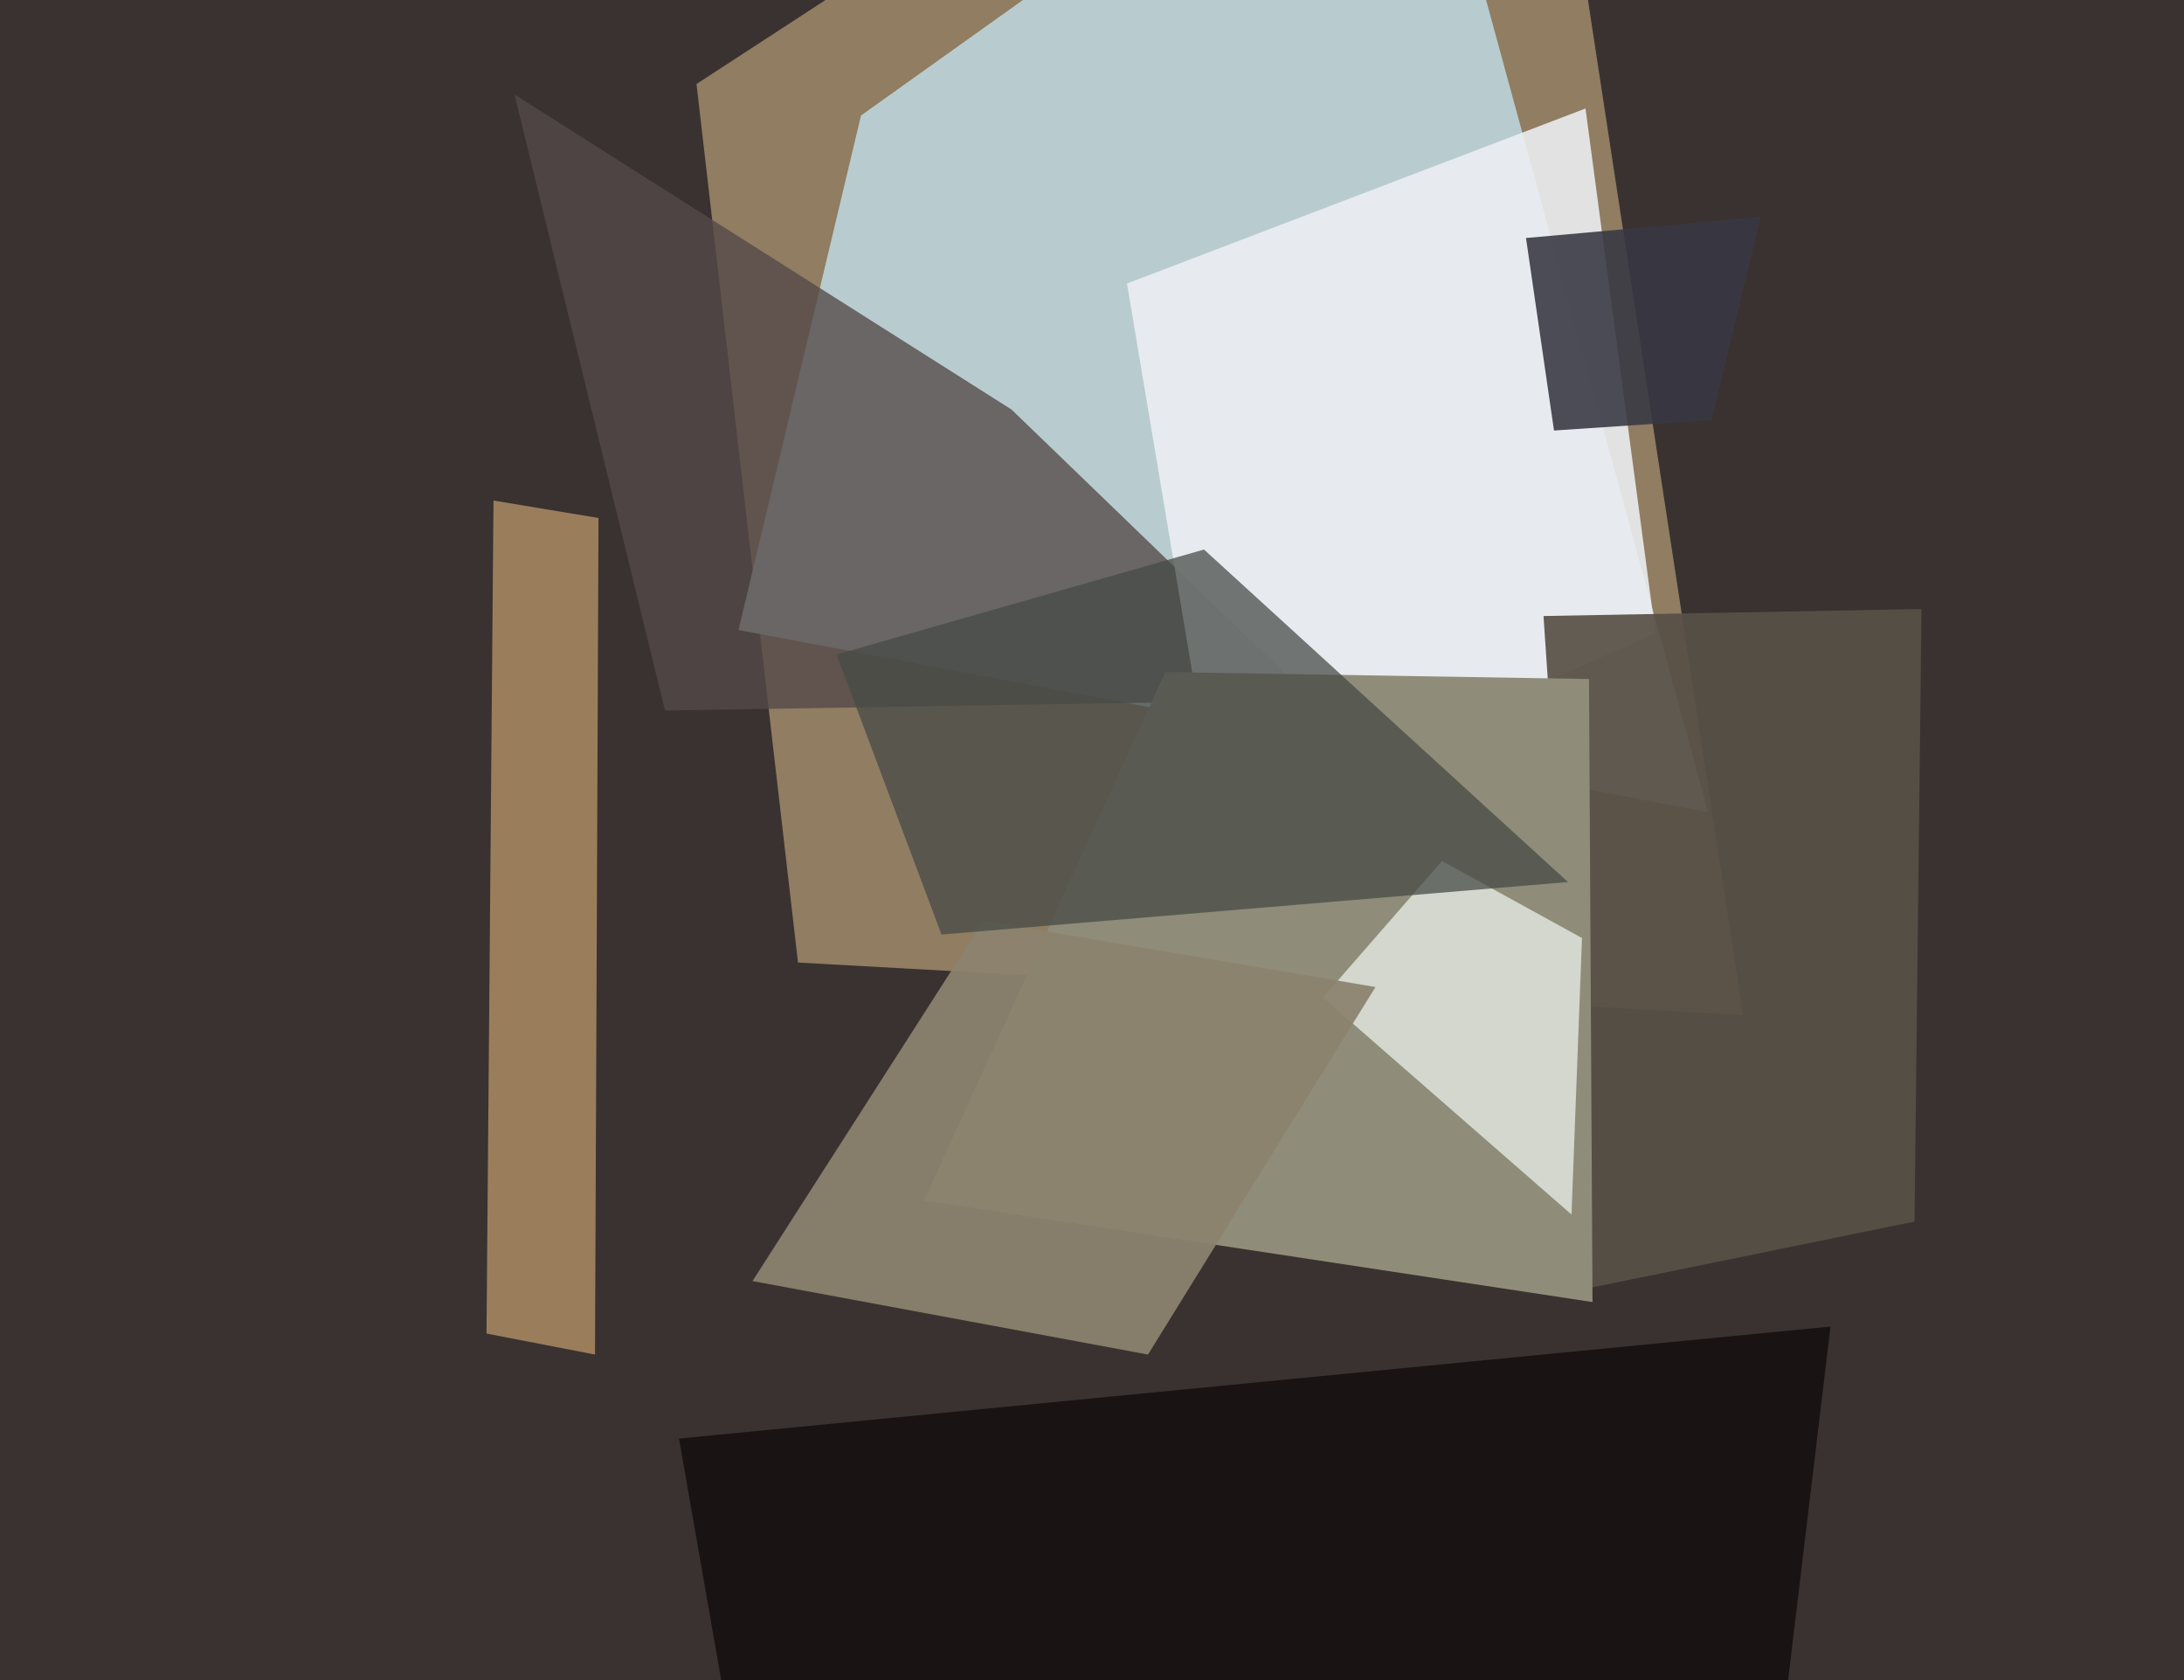
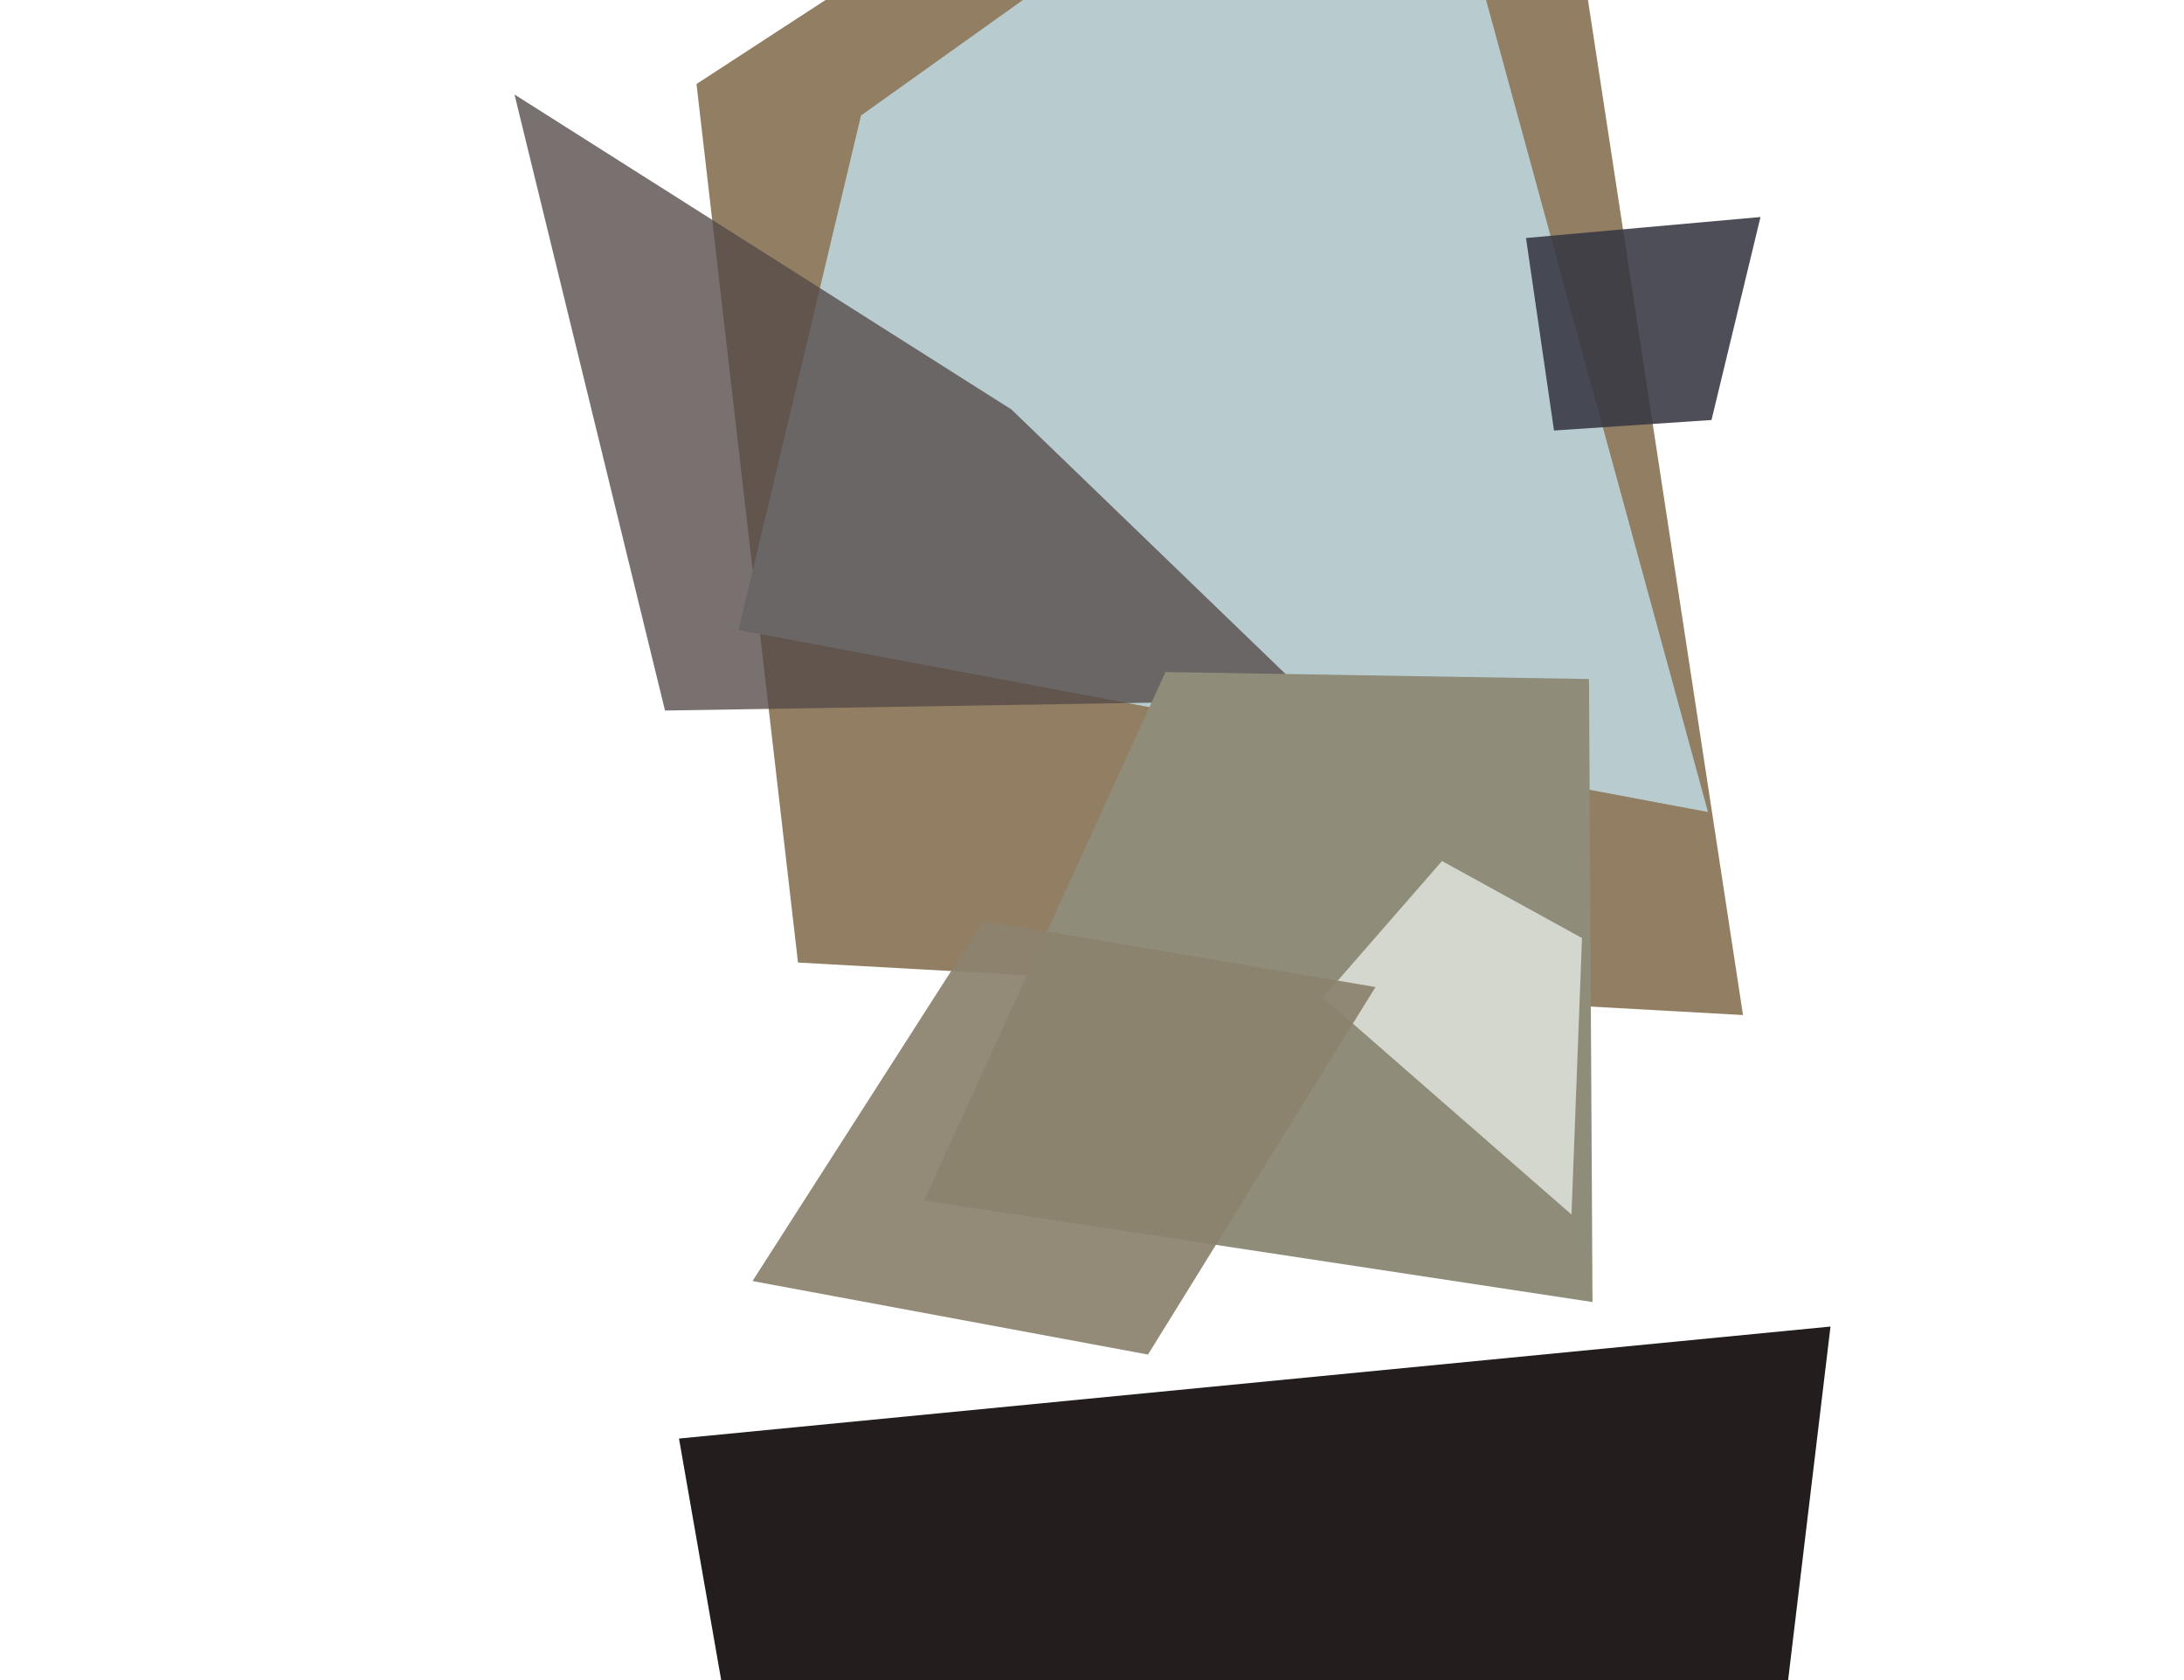
<svg xmlns="http://www.w3.org/2000/svg" width="624px" height="480px">
-   <rect width="624" height="480" fill="rgb(58,50,48)" />
-   <polygon points="170,387 139,381 141,143 171,148" fill="rgba(160,130,94,0.945)" />
  <polygon points="199,24 434,-129 498,290 228,275" fill="rgba(145,126,99,0.996)" />
  <polygon points="488,232 211,180 246,33 403,-79" fill="rgba(184,204,207,0.992)" />
  <polygon points="375,200 190,203 147,27 289,117" fill="rgba(84,74,72,0.78)" />
-   <polygon points="322,81 453,31 473,181 348,236" fill="rgba(237,239,243,0.882)" />
-   <polygon points="441,176 549,174 547,349 454,368" fill="rgba(88,80,70,0.925)" />
  <polygon points="455,372 264,343 333,192 454,194" fill="rgba(143,141,121,1.0)" />
  <polygon points="436,68 503,62 489,120 444,123" fill="rgba(57,57,68,0.89)" />
  <polygon points="194,411 523,379 476,771 234,640" fill="rgba(25,18,18,0.953)" />
  <polygon points="449,347 378,285 412,246 452,268" fill="rgba(211,215,206,0.996)" />
  <polygon points="328,387 215,366 281,263 393,282" fill="rgba(139,131,111,0.933)" />
-   <polygon points="239,187 344,157 448,252 269,267" fill="rgba(70,75,70,0.741)" />
</svg>